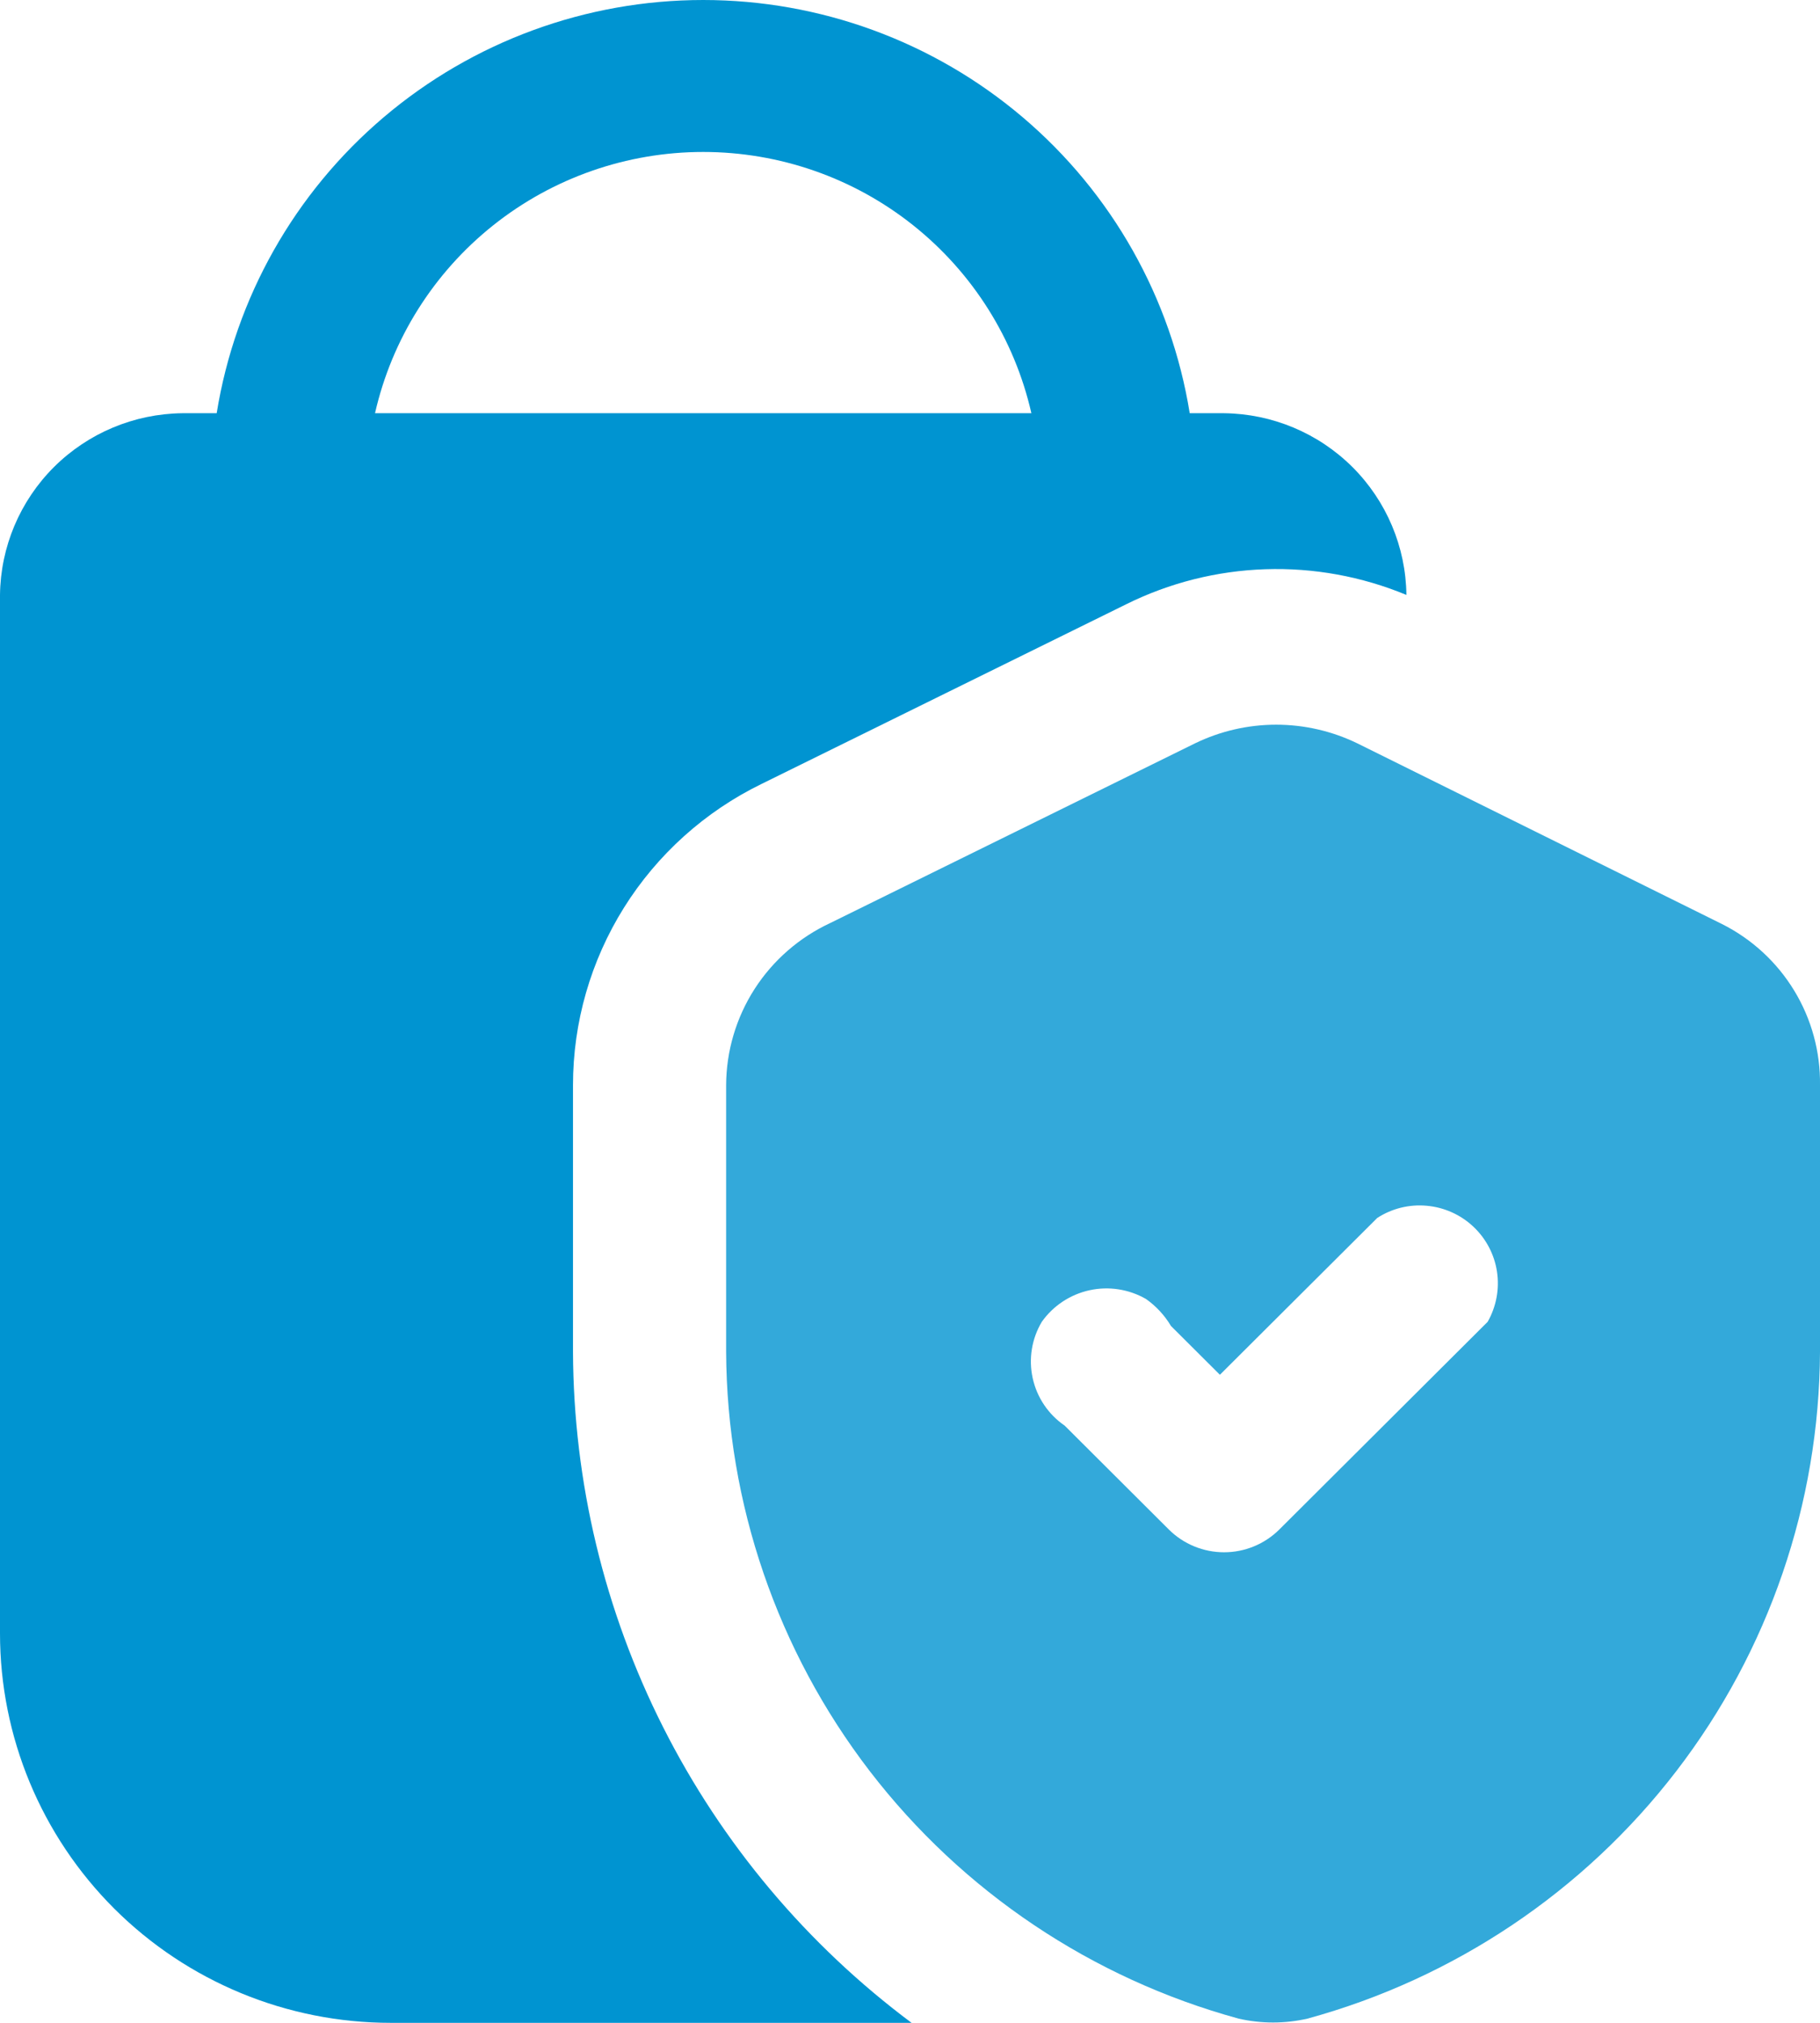
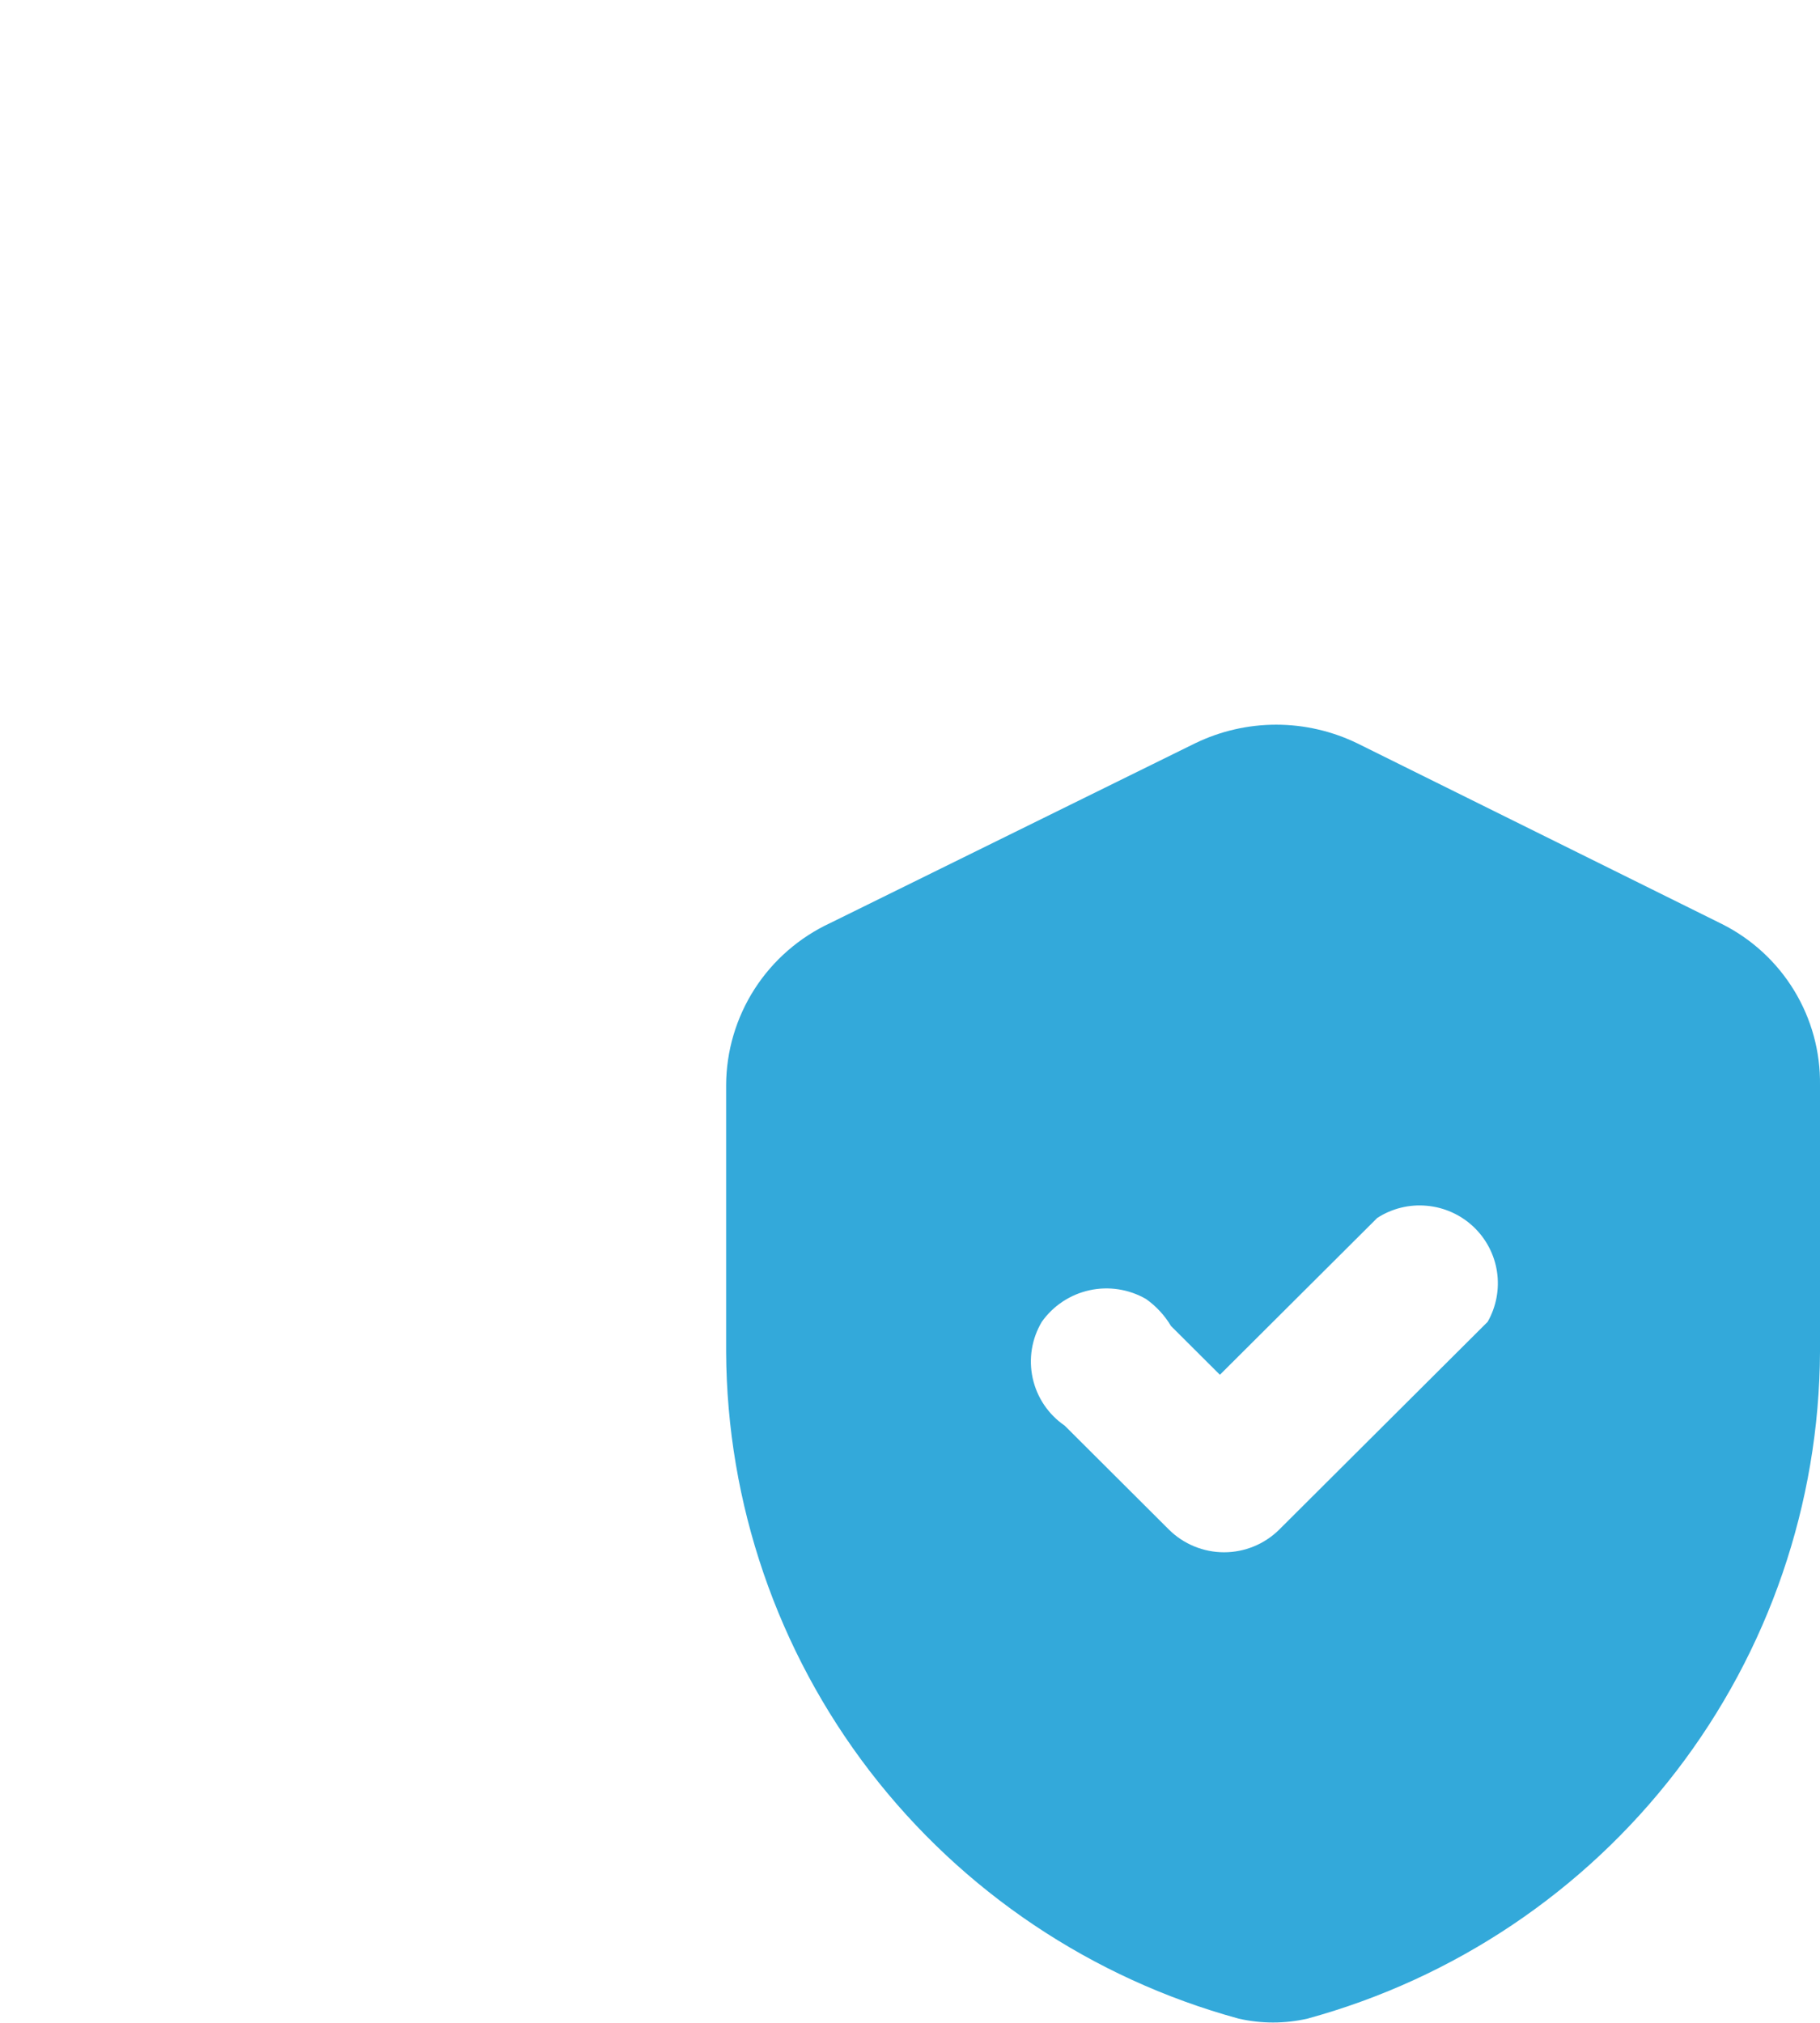
<svg xmlns="http://www.w3.org/2000/svg" width="36" height="40" viewBox="0 0 36 40" fill="none">
  <g clip-path="url(#clip0_523_85)">
-     <path d="M24.213 8.171H23.533C23.165 5.891 21.994 3.817 20.231 2.32C18.467 0.822 16.226 0 13.909 0C11.593 0 9.352 0.822 7.588 2.32C5.825 3.817 4.654 5.891 4.286 8.171H3.606C2.653 8.182 1.742 8.564 1.068 9.235C0.394 9.907 0.011 10.815 0 11.764V32.299C0 34.342 0.814 36.3 2.263 37.745C3.713 39.189 5.678 40 7.727 40H18.031C15.961 38.456 14.278 36.454 13.116 34.152C11.954 31.85 11.344 29.311 11.334 26.734V21.457C11.334 20.216 11.684 19 12.343 17.947C13.002 16.895 13.945 16.047 15.063 15.502L22.276 11.949C23.132 11.524 24.071 11.288 25.027 11.256C25.983 11.224 26.936 11.398 27.819 11.764C27.808 10.815 27.425 9.907 26.751 9.235C26.077 8.564 25.166 8.182 24.213 8.171ZM7.418 8.171C7.752 6.704 8.577 5.394 9.756 4.455C10.935 3.516 12.4 3.005 13.909 3.005C15.419 3.005 16.884 3.516 18.063 4.455C19.242 5.394 20.067 6.704 20.401 8.171H7.418Z" fill="#0094D1" />
    <path d="M34.063 18.273L26.85 14.7C26.35 14.457 25.8 14.33 25.243 14.33C24.686 14.33 24.136 14.457 23.636 14.7L16.423 18.252C15.81 18.537 15.291 18.989 14.926 19.556C14.562 20.123 14.366 20.782 14.363 21.456V26.733C14.377 29.732 15.376 32.644 17.206 35.025C19.037 37.405 21.599 39.123 24.501 39.917C24.949 40.019 25.414 40.019 25.861 39.917C28.764 39.123 31.326 37.405 33.156 35.025C34.987 32.644 35.985 29.732 36 26.733V21.456C36.009 20.798 35.832 20.15 35.489 19.587C35.147 19.025 34.652 18.569 34.063 18.273ZM29.426 26.138L25.305 30.245C25.015 30.533 24.622 30.695 24.213 30.695C23.803 30.695 23.41 30.533 23.12 30.245L21.06 28.191C20.737 27.97 20.511 27.635 20.427 27.253C20.343 26.872 20.407 26.474 20.607 26.138C20.832 25.82 21.168 25.598 21.549 25.514C21.93 25.43 22.329 25.492 22.667 25.686C22.868 25.827 23.036 26.009 23.162 26.22L24.13 27.185L27.242 24.084C27.532 23.896 27.878 23.811 28.222 23.843C28.567 23.874 28.891 24.019 29.143 24.256C29.395 24.493 29.56 24.807 29.611 25.148C29.662 25.489 29.597 25.838 29.426 26.138Z" fill="#33A9DA" />
  </g>
  <defs>
    <clipPath id="clip0_523_85">
      <rect width="36" height="40" fill="white" />
    </clipPath>
  </defs>
</svg>